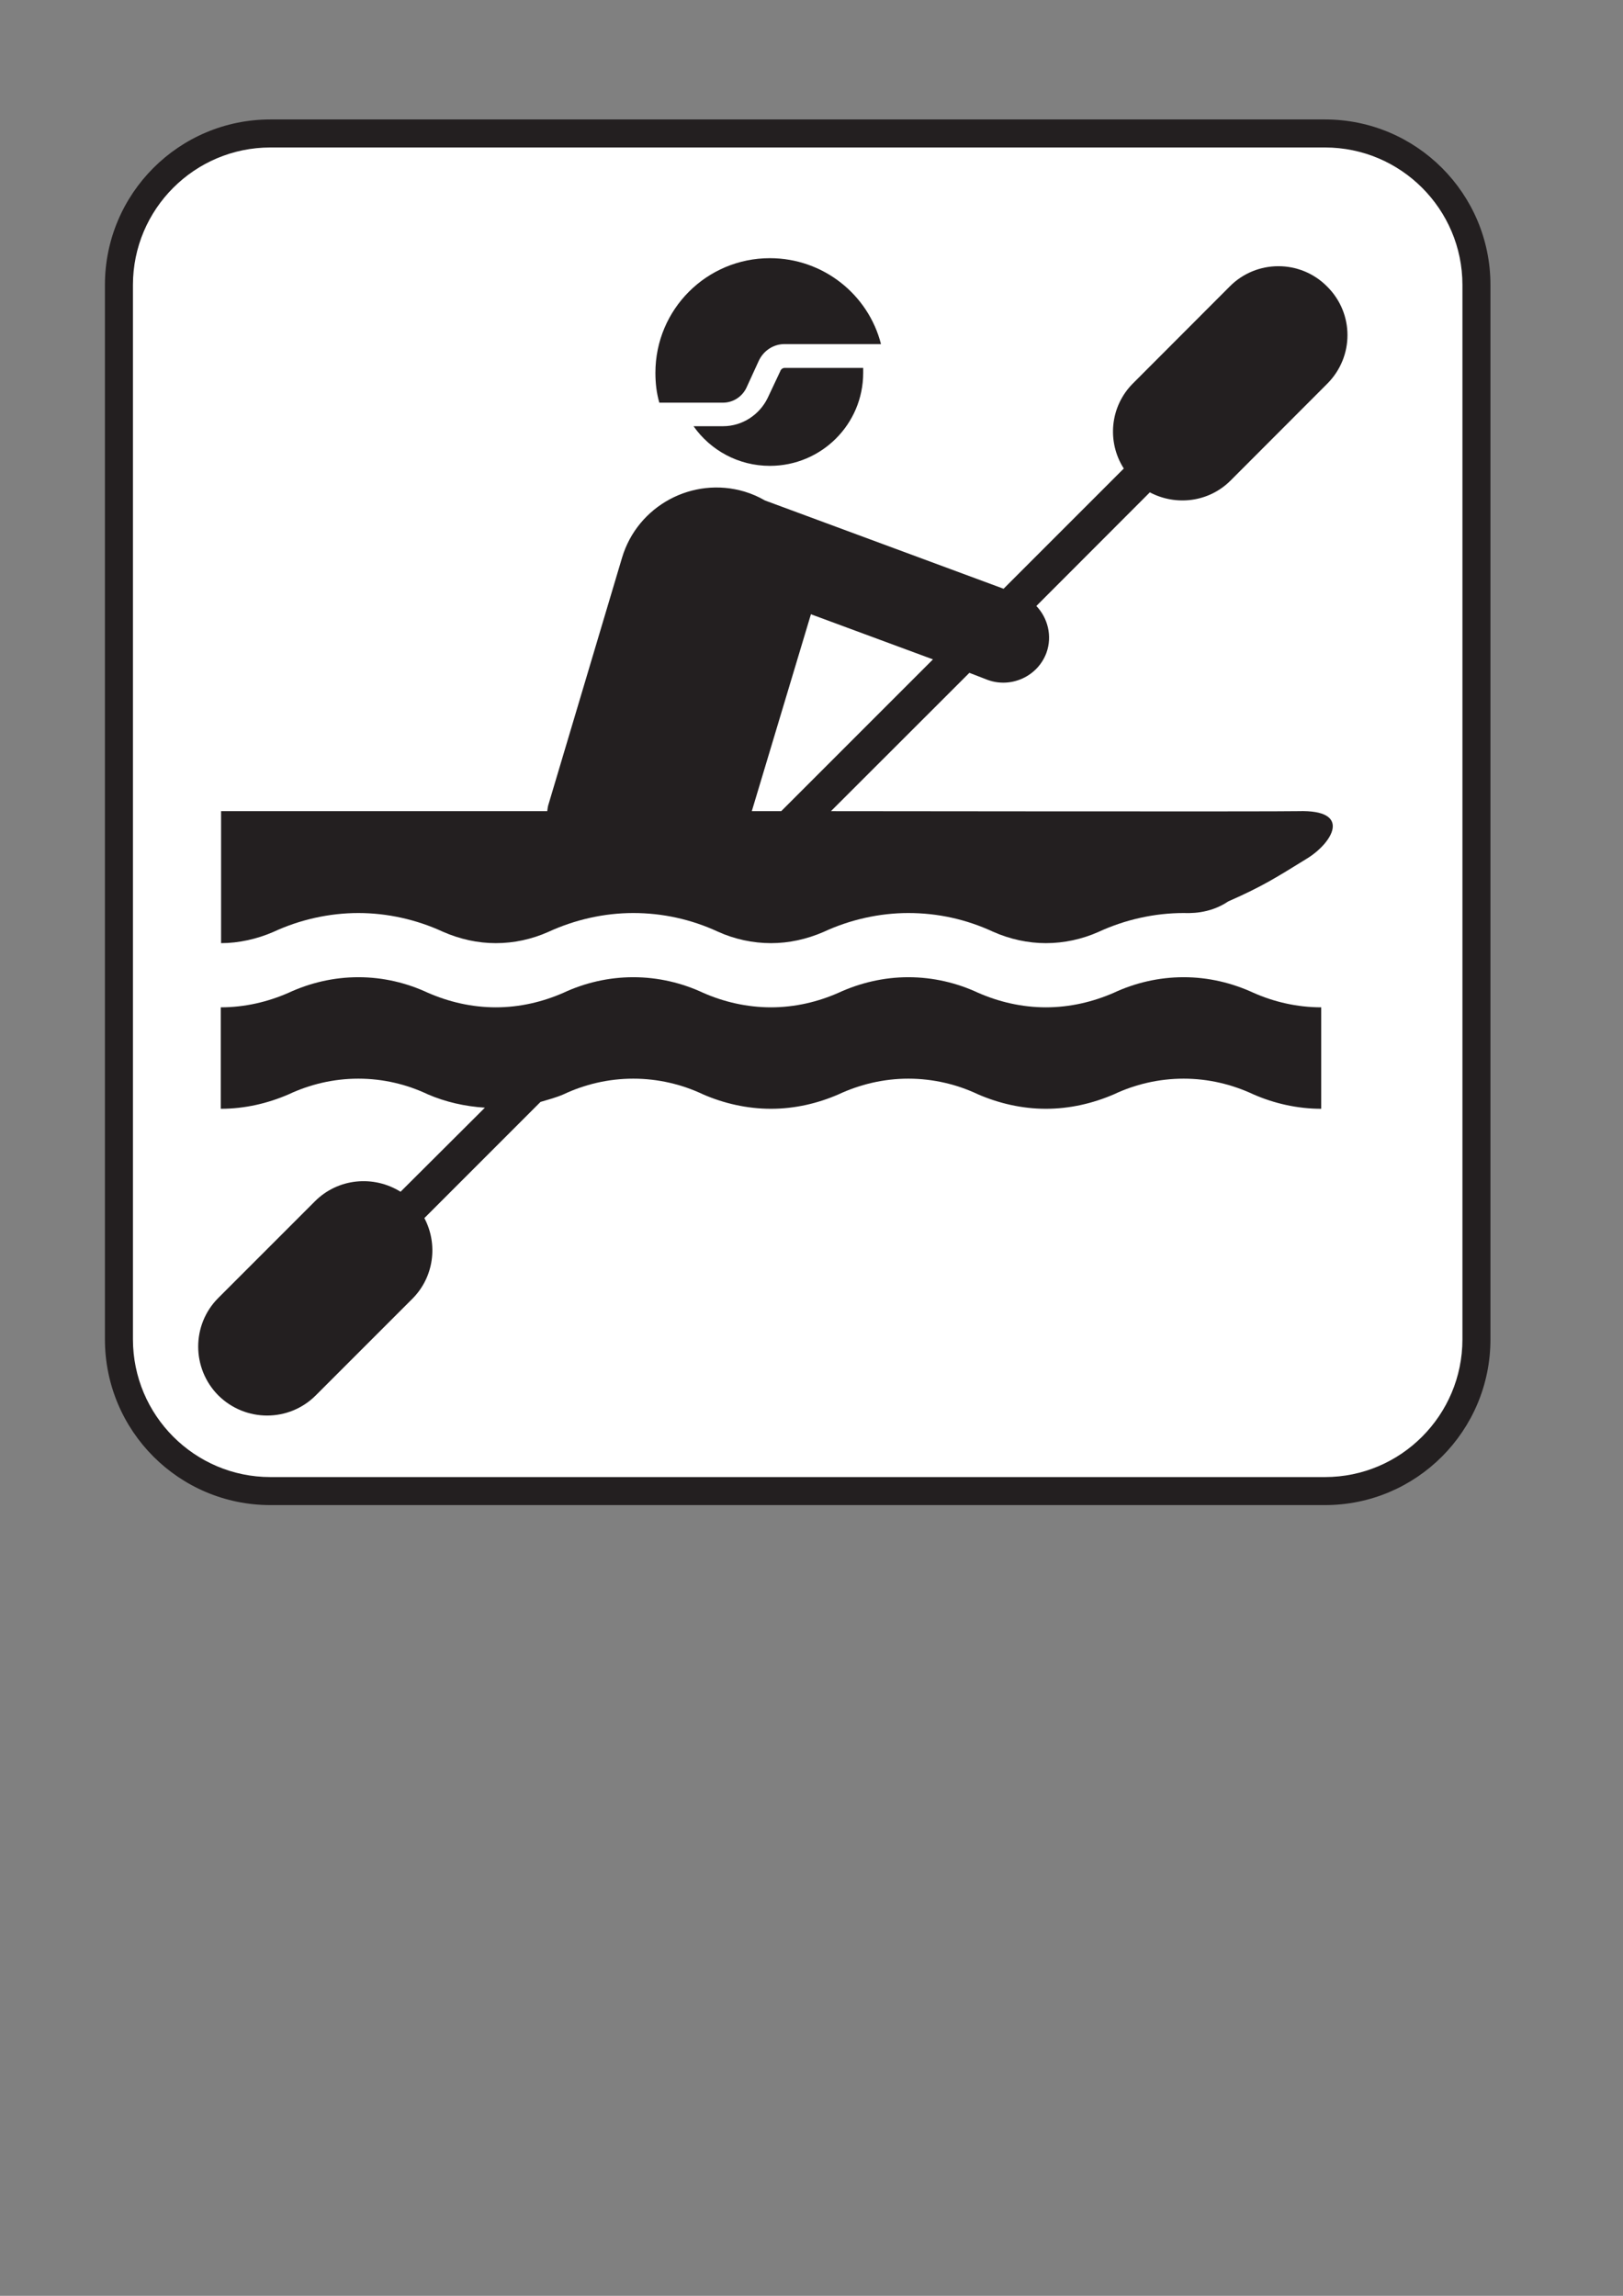
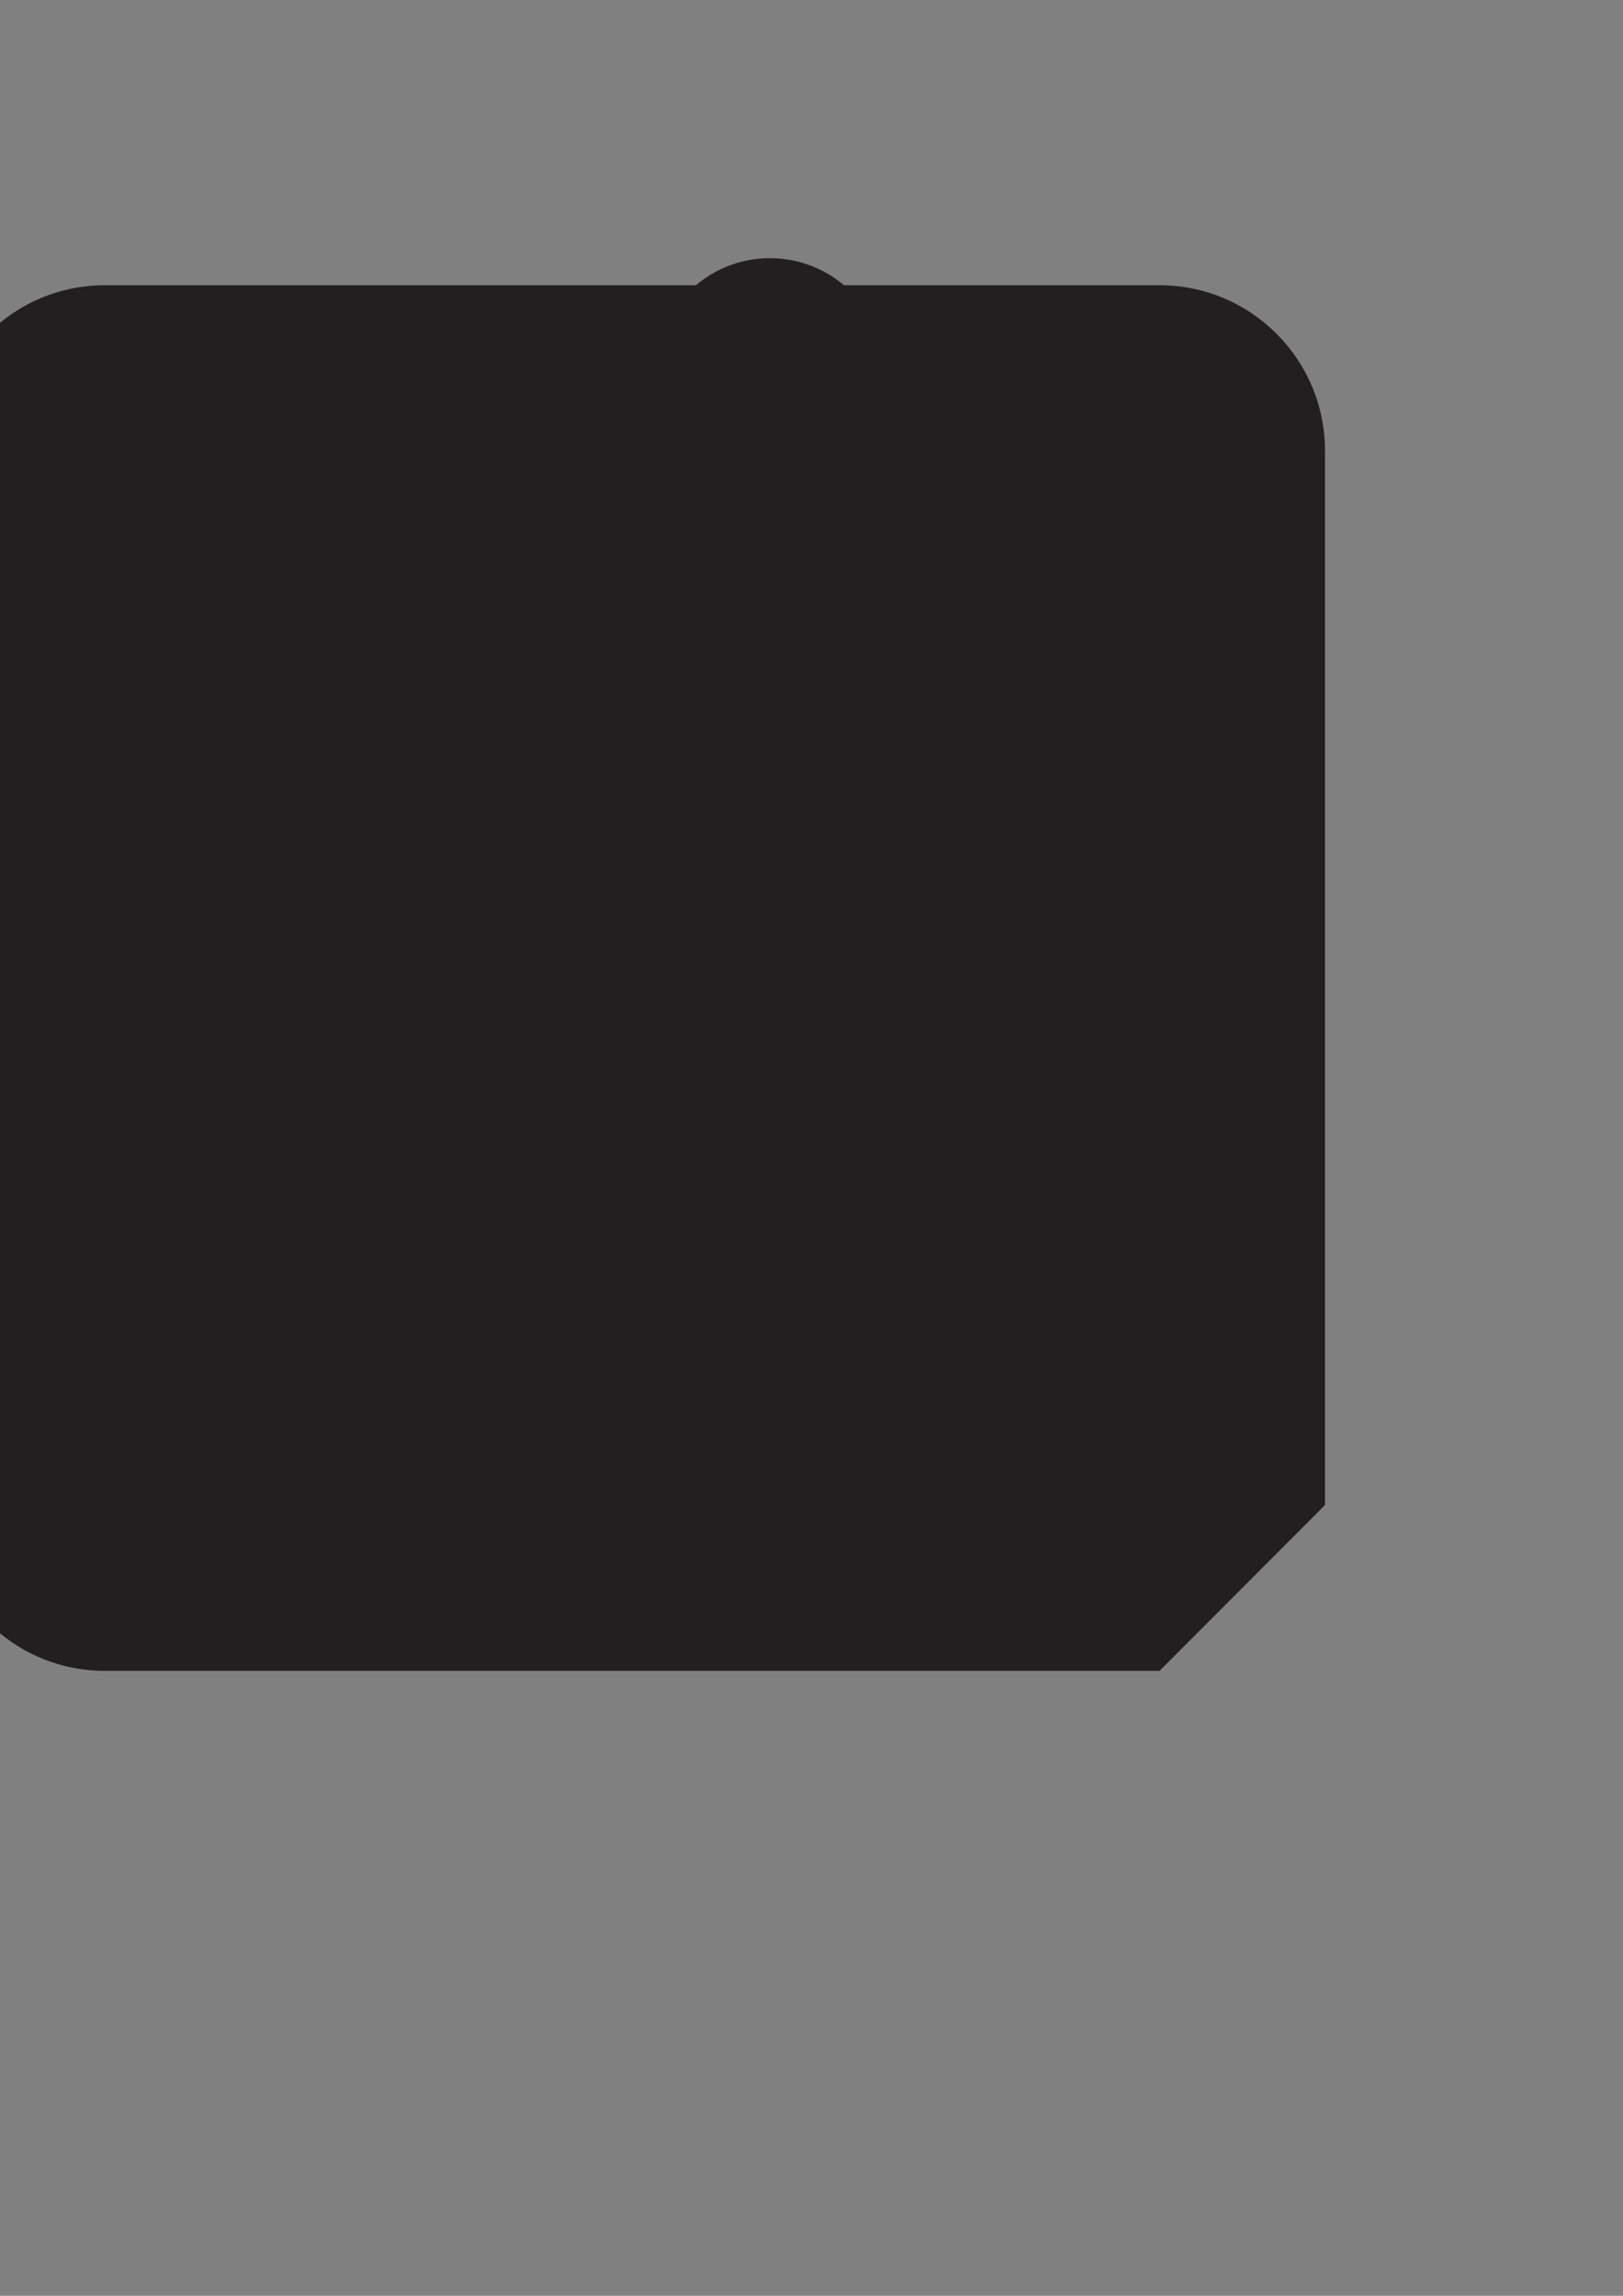
<svg xmlns="http://www.w3.org/2000/svg" width="744.094" height="1052.36">
  <rect width="100%" height="100%" fill="#808080" stroke="none" />
  <g>
    <title>Layer 1</title>
    <g id="layer1">
-       <path d="m607.462,689.908c41.881,0 75.861,-33.98 75.861,-75.99l0,-483.303c0,-41.881 -33.98,-75.861 -75.861,-75.861l-483.496,0c-41.881,0 -75.861,33.98 -75.861,75.861l0,483.303c0,42.01 33.98,75.99 75.861,75.99l483.496,0z" fill="#231f20" id="path5700" />
-       <path d="m123.966,67.601c-34.751,0 -63.014,28.263 -63.014,63.014l0,483.303c0,34.815 28.263,63.143 63.014,63.143l483.496,0c34.751,0 63.015,-28.328 63.015,-63.143l0,-483.303c0,-34.751 -28.264,-63.014 -63.015,-63.014l-483.496,0z" fill="#ffffff" id="path5702" />
-       <path d="m542.649,447.935c-11.434,0 -22.354,2.634 -31.989,7.13c-9.571,4.175 -20.105,6.681 -31.154,6.681c-10.984,0 -21.583,-2.506 -31.089,-6.681c-9.636,-4.496 -20.555,-7.13 -31.989,-7.13c-11.306,0 -22.226,2.634 -31.989,7.13c-9.443,4.175 -19.977,6.681 -30.961,6.681c-11.049,0 -21.712,-2.506 -31.154,-6.681c-9.636,-4.496 -20.556,-7.13 -31.989,-7.13c-11.434,0 -22.354,2.634 -31.989,7.13c-9.507,4.175 -20.042,6.681 -31.026,6.681c-11.048,0 -21.583,-2.506 -31.154,-6.681c-9.635,-4.496 -20.426,-7.13 -31.86,-7.13c-11.434,0 -22.29,2.634 -31.989,7.13c-9.507,4.175 -20.041,6.681 -31.09,6.681l0,46.506c11.049,0 21.583,-2.506 31.09,-6.617c9.699,-4.56 20.555,-7.194 31.989,-7.194c11.434,0 22.225,2.634 31.86,7.194c8.03,3.469 16.958,5.525 26.144,6.103l-38.669,38.541c-12.269,-7.644 -28.585,-6.295 -39.248,4.368l-44.322,44.322c-12.269,12.269 -12.269,32.246 0,44.643c12.462,12.333 32.374,12.333 44.708,0l44.257,-44.258c10.021,-10.021 11.82,-25.116 5.525,-36.999l53.25,-53.251c3.662,-1.092 7.13,-1.991 10.535,-3.469c9.635,-4.56 20.555,-7.194 31.989,-7.194c11.433,0 22.353,2.634 31.989,7.194c9.442,4.111 20.105,6.617 31.154,6.617c10.984,0 21.518,-2.506 30.961,-6.617c9.763,-4.56 20.683,-7.194 31.989,-7.194c11.434,0 22.353,2.634 31.989,7.194c9.506,4.111 20.105,6.617 31.089,6.617c11.049,0 21.583,-2.506 31.154,-6.617c9.635,-4.56 20.555,-7.194 31.989,-7.194c11.434,0 22.225,2.634 31.989,7.194c9.378,4.111 20.041,6.617 31.09,6.617l0,-46.506c-11.049,0 -21.712,-2.506 -31.09,-6.681c-9.764,-4.496 -20.555,-7.13 -31.989,-7.13" fill="#231f20" id="path5704" />
-       <path d="m358.167,371.817l-13.49,0l27.107,-90.25l55.949,20.683l-69.566,69.567zm206.001,-151.53l44.258,-44.322c12.461,-12.398 12.461,-32.31 0,-44.643c-12.269,-12.398 -32.375,-12.398 -44.644,0l-44.257,44.322c-10.728,10.663 -12.077,26.978 -4.304,39.119l-55.114,55.113l-109.392,-40.468c-2.89,-1.67 -5.909,-3.019 -9.314,-4.047c-23.831,-7.13 -49.075,6.424 -56.205,30.255l-33.595,112.668c-0.45,1.285 -0.578,2.441 -0.706,3.533l-149.539,0l0,60.509c8.158,0 16.572,-1.927 23.959,-5.139c12.141,-5.652 25.694,-8.671 38.991,-8.671c13.297,0 26.722,3.019 38.669,8.543c7.901,3.468 16.059,5.267 24.345,5.267c8.351,0 16.509,-1.799 24.024,-5.139c12.269,-5.652 25.694,-8.671 38.991,-8.671c13.425,0 26.593,2.89 38.798,8.543c7.643,3.468 16.058,5.267 24.345,5.267c8.222,0 16.379,-1.799 24.088,-5.139c12.14,-5.652 25.694,-8.671 38.862,-8.671c13.553,0 26.593,2.89 38.798,8.543c7.772,3.468 16.122,5.267 24.28,5.267c8.287,0 16.573,-1.799 24.088,-5.139c12.205,-5.652 25.759,-8.671 39.055,-8.671c2.248,0 11.498,0.706 20.491,-5.332c16.059,-7.066 22.097,-11.048 36.1,-19.656c11.498,-7.066 21.133,-22.482 -4.047,-21.711c-6.937,0.257 -214.223,0 -214.223,0l63.464,-63.4l8.479,3.276c10.792,3.854 22.868,-1.67 26.85,-12.462c2.762,-7.644 0.643,-15.93 -4.625,-21.454l52.031,-52.094c11.883,6.295 26.978,4.624 36.999,-5.396" fill="#231f20" id="path5706" />
-       <path d="m357.717,170.184l-5.781,12.268c-3.726,7.644 -11.562,12.912 -20.427,12.912l-13.553,0c7.772,11.048 20.555,18.178 35.008,18.178c23.574,0 42.78,-19.013 42.78,-42.652l0,-2.248l-36.036,0c-0.835,0 -1.734,0.642 -1.991,1.542" fill="#231f20" id="path5708" />
+       <path d="m607.462,689.908l0,-483.303c0,-41.881 -33.98,-75.861 -75.861,-75.861l-483.496,0c-41.881,0 -75.861,33.98 -75.861,75.861l0,483.303c0,42.01 33.98,75.99 75.861,75.99l483.496,0z" fill="#231f20" id="path5700" />
      <path d="m331.509,184.572c4.625,0 8.736,-2.762 10.663,-6.744l5.653,-12.334c2.12,-4.624 6.616,-7.772 11.883,-7.772l44.194,0c-5.781,-22.675 -26.465,-39.376 -50.938,-39.376c-28.97,0 -52.48,23.446 -52.48,52.544c0,4.689 0.514,9.314 1.798,13.682l29.227,0z" fill="#231f20" id="path5710" />
    </g>
  </g>
</svg>